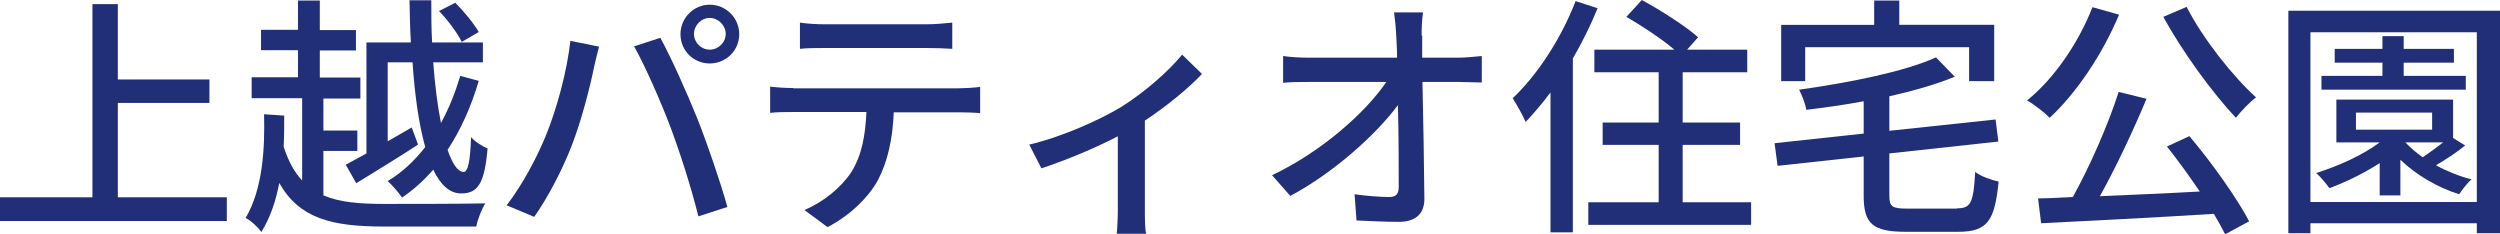
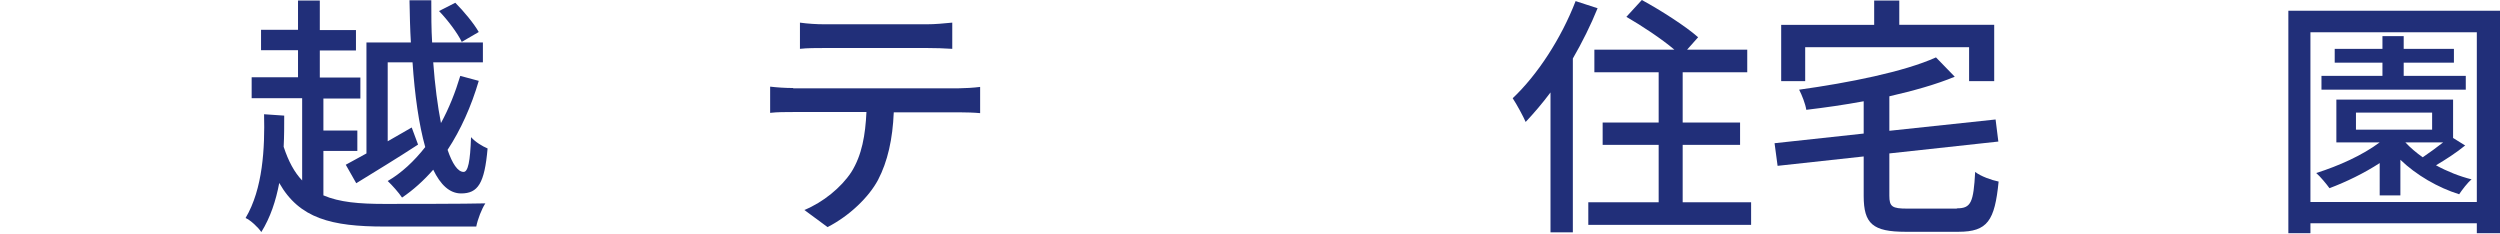
<svg xmlns="http://www.w3.org/2000/svg" id="_レイヤー_2" viewBox="0 0 90.6 8.49">
  <defs>
    <style>.cls-1{fill:#212f79;}</style>
  </defs>
  <g id="_レイヤー_1-2">
-     <path class="cls-1" d="M8.22,7.15v.86H0v-.86h3.35V.15h.92v2.73h3.32v.85h-3.32v3.42h3.95Z" />
    <path class="cls-1" d="M11.72,7.08c.58.25,1.3.31,2.21.31.5,0,3.02,0,3.66-.02-.13.19-.28.58-.33.84h-3.33c-1.91,0-3.08-.29-3.81-1.58-.12.64-.32,1.25-.65,1.78-.11-.17-.39-.43-.57-.51.63-1.06.7-2.54.67-3.76l.73.05c0,.37,0,.74-.02,1.13.17.52.39.93.67,1.22v-2.98h-1.83v-.76h1.68v-.98h-1.34v-.74h1.34V.02h.79v1.07h1.31v.74h-1.31v.98h1.47v.76h-1.34v1.16h1.23v.74h-1.23v1.61ZM13.27,1.54h1.62c-.03-.5-.04-1.01-.05-1.53h.79c0,.52,0,1.04.03,1.53h1.84v.72h-1.8c.06.83.16,1.58.28,2.2.29-.53.52-1.11.7-1.71l.67.18c-.27.92-.65,1.77-1.13,2.5.17.5.37.8.58.8.16,0,.24-.37.27-1.26.16.18.41.33.6.41-.11,1.27-.35,1.63-.96,1.63-.42,0-.75-.32-1.01-.86-.35.4-.73.74-1.13,1.01-.12-.18-.36-.45-.52-.6.5-.29.96-.72,1.36-1.23-.23-.82-.38-1.88-.46-3.07h-.9v2.86l.87-.5.23.62c-.75.49-1.59,1-2.24,1.4l-.38-.67c.21-.11.47-.26.75-.41V1.54ZM16.73,1.51c-.15-.31-.5-.78-.82-1.11l.59-.3c.31.31.68.76.85,1.06l-.62.36Z" />
-     <path class="cls-1" d="M20.67,1.48l1.04.21c-.06.23-.15.58-.19.78-.12.61-.45,1.92-.81,2.83-.33.85-.85,1.85-1.35,2.56l-1-.42c.58-.75,1.1-1.74,1.42-2.52.4-.98.77-2.34.89-3.44ZM22.98,1.68l.95-.31c.38.69.98,2.02,1.35,2.95.35.88.84,2.31,1.08,3.18l-1.05.34c-.25-1-.63-2.21-1-3.2-.36-.96-.94-2.27-1.33-2.96ZM25.72.17c.59,0,1.07.48,1.07,1.07s-.48,1.06-1.07,1.06-1.06-.47-1.06-1.06.48-1.07,1.06-1.07ZM25.72,1.8c.31,0,.58-.26.58-.57s-.27-.58-.58-.58-.57.27-.57.58.26.57.57.57Z" />
    <path class="cls-1" d="M28.74,3.2h6.01c.19,0,.54-.02.77-.05v.95c-.21-.02-.53-.03-.77-.03h-2.36c-.04.97-.22,1.78-.57,2.45-.33.62-1.03,1.3-1.83,1.71l-.84-.62c.68-.28,1.33-.81,1.7-1.37.39-.62.51-1.35.55-2.18h-2.65c-.28,0-.59,0-.84.03v-.95c.26.03.55.05.84.05ZM29.88.88h3.71c.29,0,.62-.03.92-.06v.95c-.29-.02-.63-.03-.92-.03h-3.7c-.3,0-.64,0-.9.03v-.95c.28.04.6.06.89.06Z" />
-     <path class="cls-1" d="M40.61,3.89c.87-.54,1.75-1.32,2.23-1.91l.72.7c-.46.49-1.25,1.15-2.07,1.69v3.22c0,.29,0,.73.05.88h-1.07c.02-.16.04-.59.04-.88v-2.65c-.79.41-1.85.86-2.77,1.16l-.44-.86c1.2-.28,2.56-.9,3.31-1.35Z" />
-     <path class="cls-1" d="M51.54,1.29c0,.22,0,.49,0,.8h1.31c.27,0,.66-.04.85-.06v.96c-.25,0-.58-.02-.81-.02h-1.34c.03,1.36.06,3.06.07,4.24,0,.53-.31.83-.93.83-.51,0-1.04-.03-1.53-.05l-.07-.95c.42.06.93.1,1.26.1.25,0,.34-.12.34-.37,0-.69,0-1.84-.03-2.96-.79,1.07-2.34,2.46-3.9,3.29l-.66-.75c1.83-.87,3.41-2.3,4.14-3.38h-2.8c-.32,0-.63,0-.94.03v-.97c.26.04.62.06.92.06h3.21c0-.3-.02-.58-.03-.8-.02-.37-.05-.62-.08-.84h1.05c-.04.27-.05.57-.05.84Z" />
    <path class="cls-1" d="M57.9.29c-.25.62-.56,1.24-.9,1.83v6.3h-.81V3.35c-.29.39-.6.75-.9,1.07-.08-.19-.33-.65-.47-.86.9-.85,1.76-2.17,2.28-3.52l.8.26ZM63.46,7.33v.82h-5.9v-.82h2.55v-2.08h-2.03v-.81h2.03v-1.82h-2.33v-.82h2.9c-.46-.39-1.17-.86-1.74-1.19l.56-.61c.68.37,1.59.95,2.04,1.35l-.4.45h2.18v.82h-2.34v1.82h2.08v.81h-2.08v2.08h2.48Z" />
    <path class="cls-1" d="M70.92,7.55c.51,0,.6-.21.66-1.32.2.16.6.3.85.35-.14,1.42-.4,1.82-1.46,1.82h-1.91c-1.19,0-1.52-.29-1.52-1.3v-1.43l-3.12.34-.11-.82,3.23-.35v-1.17c-.7.13-1.41.23-2.08.31-.03-.21-.16-.54-.26-.73,1.8-.25,3.81-.65,4.96-1.17l.68.7c-.67.28-1.5.51-2.37.71v1.25l3.85-.41.1.8-3.95.43v1.53c0,.4.1.47.65.47h1.79ZM65.41,2.94h-.86V.9h3.37V.02h.91v.88h3.44v2.04h-.91v-1.23h-5.94v1.23Z" />
-     <path class="cls-1" d="M76.8.52c-.61,1.46-1.56,2.86-2.52,3.75-.17-.18-.58-.5-.82-.63.97-.78,1.86-2.07,2.37-3.38l.96.27ZM79.34,4.93c.82.97,1.72,2.24,2.17,3.09l-.87.47c-.11-.22-.25-.47-.41-.74-2.25.14-4.63.26-6.26.34l-.11-.9c.38,0,.8-.03,1.26-.05.61-1.1,1.29-2.64,1.66-3.81l1.01.25c-.48,1.15-1.11,2.49-1.69,3.53,1.12-.05,2.38-.1,3.62-.17-.38-.56-.8-1.14-1.19-1.63l.82-.38ZM79.25.26c.58,1.14,1.67,2.51,2.51,3.27-.23.17-.55.5-.73.74-.84-.89-1.94-2.39-2.63-3.66l.84-.36Z" />
    <path class="cls-1" d="M90.6.39v8.06h-.84v-.36h-6.03v.36h-.8V.39h7.66ZM89.76,7.32V1.17h-6.03v6.15h6.03ZM89.34,5.27c-.33.27-.72.52-1.06.72.4.22.85.4,1.29.51-.15.12-.35.39-.45.54-.77-.24-1.56-.7-2.13-1.25v1.29h-.75v-1.17c-.57.37-1.21.68-1.82.91-.1-.14-.33-.42-.48-.55.82-.26,1.67-.64,2.3-1.11h-1.57v-1.55h4.23v1.39l.45.28ZM89.37,3.25h-5.24v-.5h2.21v-.48h-1.73v-.5h1.73v-.46h.77v.46h1.82v.5h-1.82v.48h2.25v.5ZM85.38,4.7h2.76v-.62h-2.76v.62ZM87.18,5.17c.17.18.39.37.62.53.25-.17.51-.36.74-.54h-1.37Z" />
  </g>
</svg>